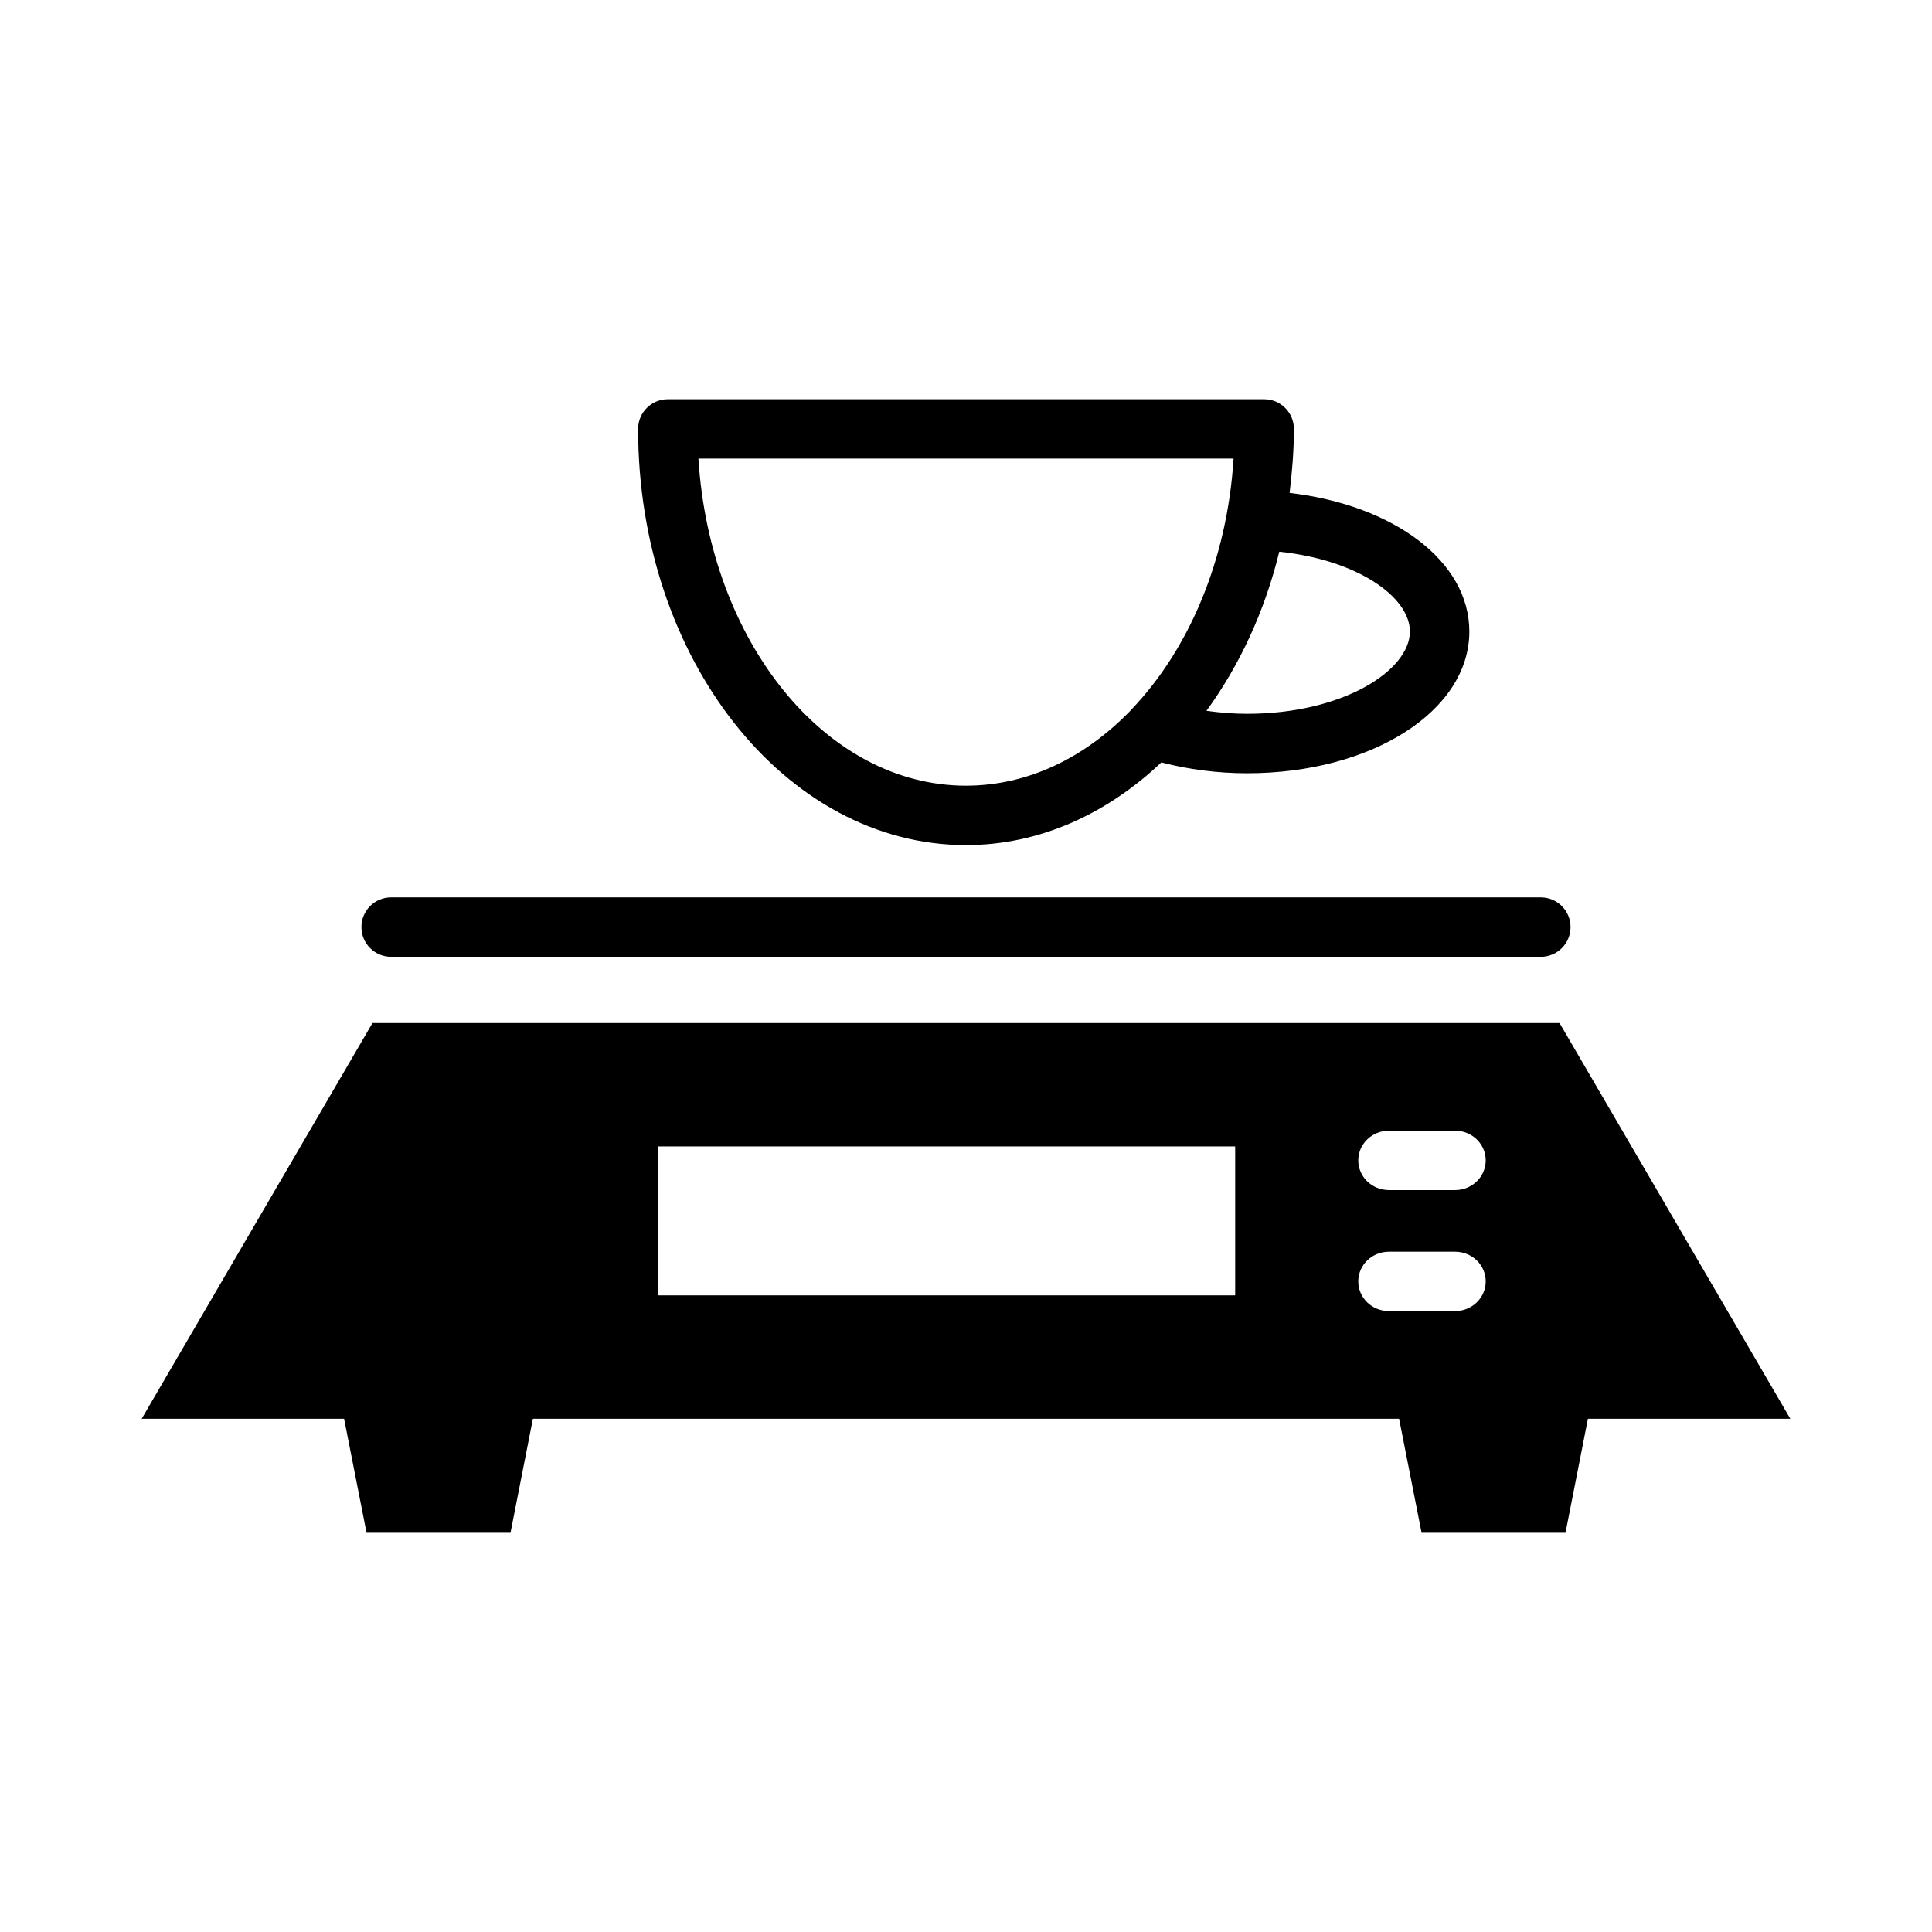
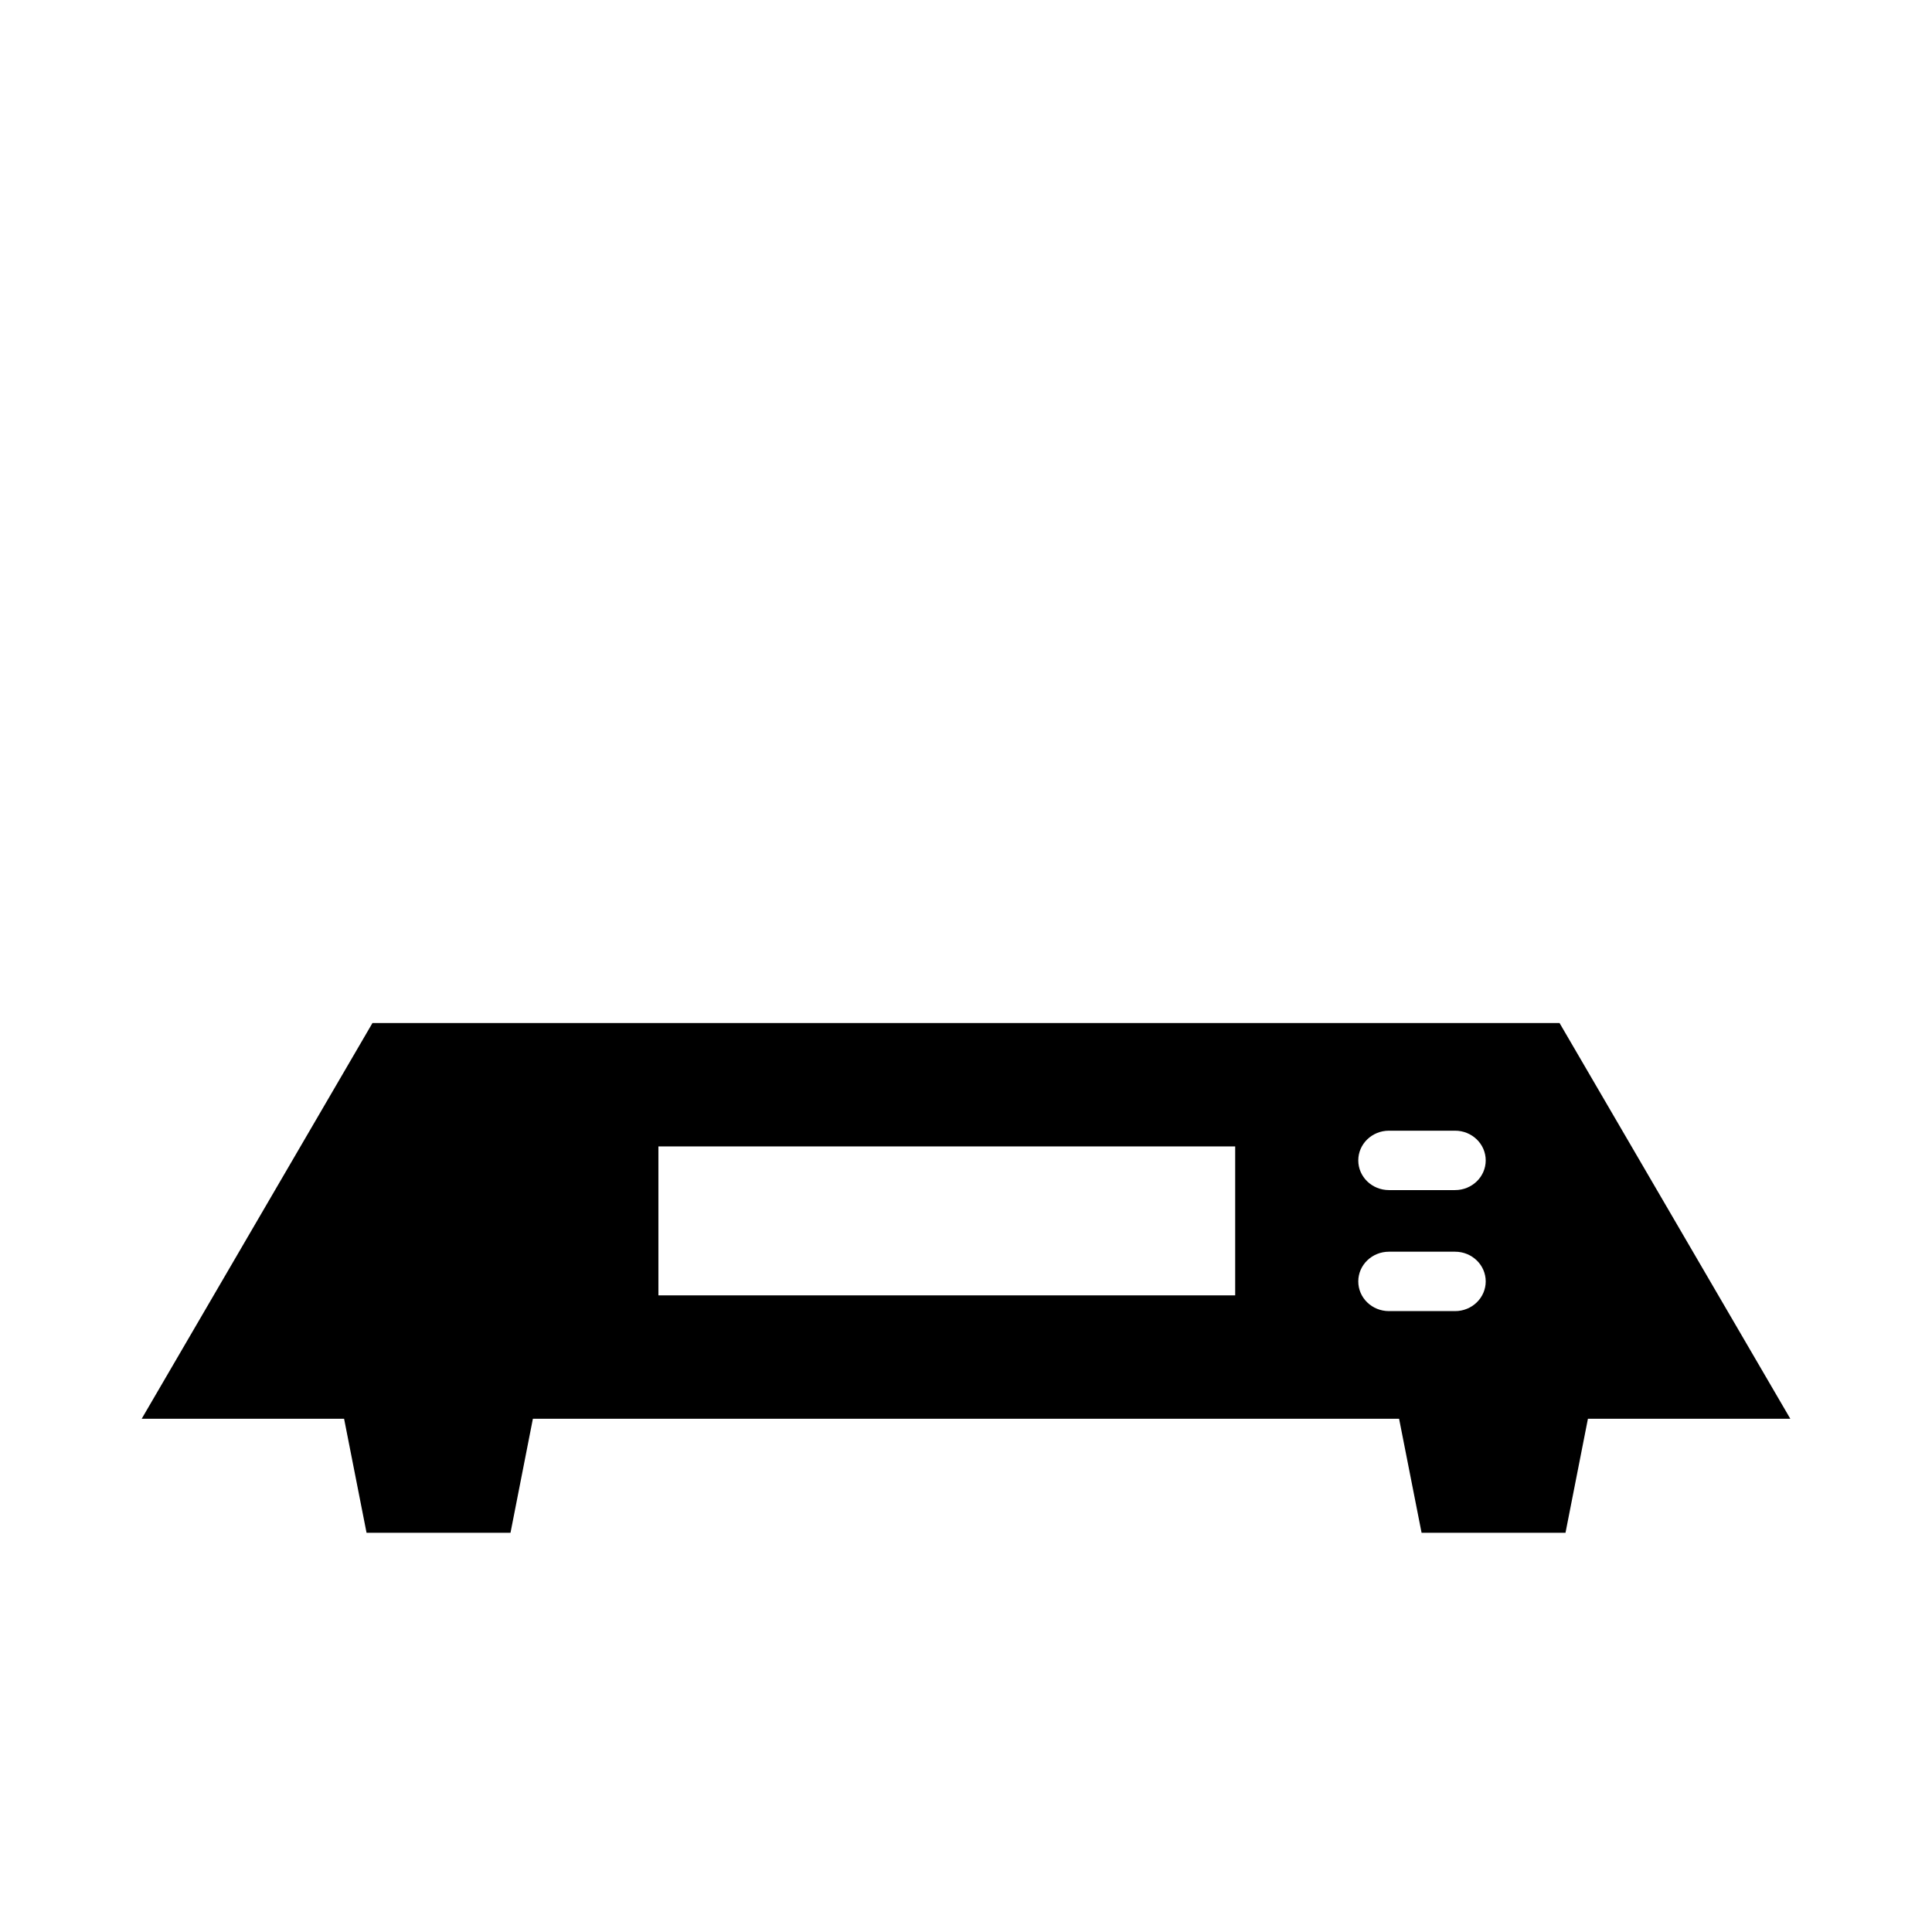
<svg xmlns="http://www.w3.org/2000/svg" fill="#000000" width="800px" height="800px" version="1.1" viewBox="144 144 512 512">
  <g>
-     <path d="m247.65 397.56h304.69c4.352 0 7.871-3.519 7.871-7.871s-3.519-7.871-7.871-7.871l-304.69-0.004c-4.352 0-7.871 3.519-7.871 7.871-0.004 4.356 3.523 7.875 7.871 7.875z" />
-     <path d="m400 367.96c19.414 0 37.289-8.219 51.773-21.914 7.227 1.867 14.84 2.875 22.734 2.875 33.016 0 58.883-16.508 58.883-37.566 0-18.586-19.957-33.504-47.633-36.73 0.676-5.543 1.141-11.172 1.141-16.949 0-4.352-3.519-7.871-7.871-7.871l-158.05-0.004c-4.352 0-7.871 3.519-7.871 7.871-0.004 60.812 38.98 110.29 86.898 110.29zm117.64-56.617c0 10.328-17.719 21.82-43.141 21.82-3.684 0-7.266-0.301-10.77-0.797 8.699-11.949 15.414-26.254 19.293-42.164 20.914 2.199 34.617 12.094 34.617 21.141zm-46.734-45.809c-1.676 26.93-11.91 50.672-27.047 66.473-0.102 0.109-0.195 0.211-0.293 0.332-12.051 12.445-27.168 19.875-43.57 19.875-37.234 0-67.887-38.211-70.91-86.68z" />
    <path d="m618.45 519.98-61.148-104.86h-314.6l-61.148 104.86h53.633l5.953 30.219h38.148l5.934-30.219h229.55l5.961 30.219h38.141l5.945-30.219zm-106.36-76.336h17.516c4.488 0 8.125 3.519 8.125 7.871 0 4.352-3.637 7.871-8.125 7.871h-17.516c-4.496 0-8.133-3.519-8.133-7.871 0-4.352 3.637-7.871 8.133-7.871zm-40.754 43.645h-152.85v-39.469h152.85zm32.621-3.703c0-4.352 3.637-7.871 8.133-7.871h17.516c4.488 0 8.125 3.519 8.125 7.871 0 4.352-3.637 7.871-8.125 7.871h-17.516c-4.496 0.004-8.133-3.516-8.133-7.871z" />
  </g>
</svg>